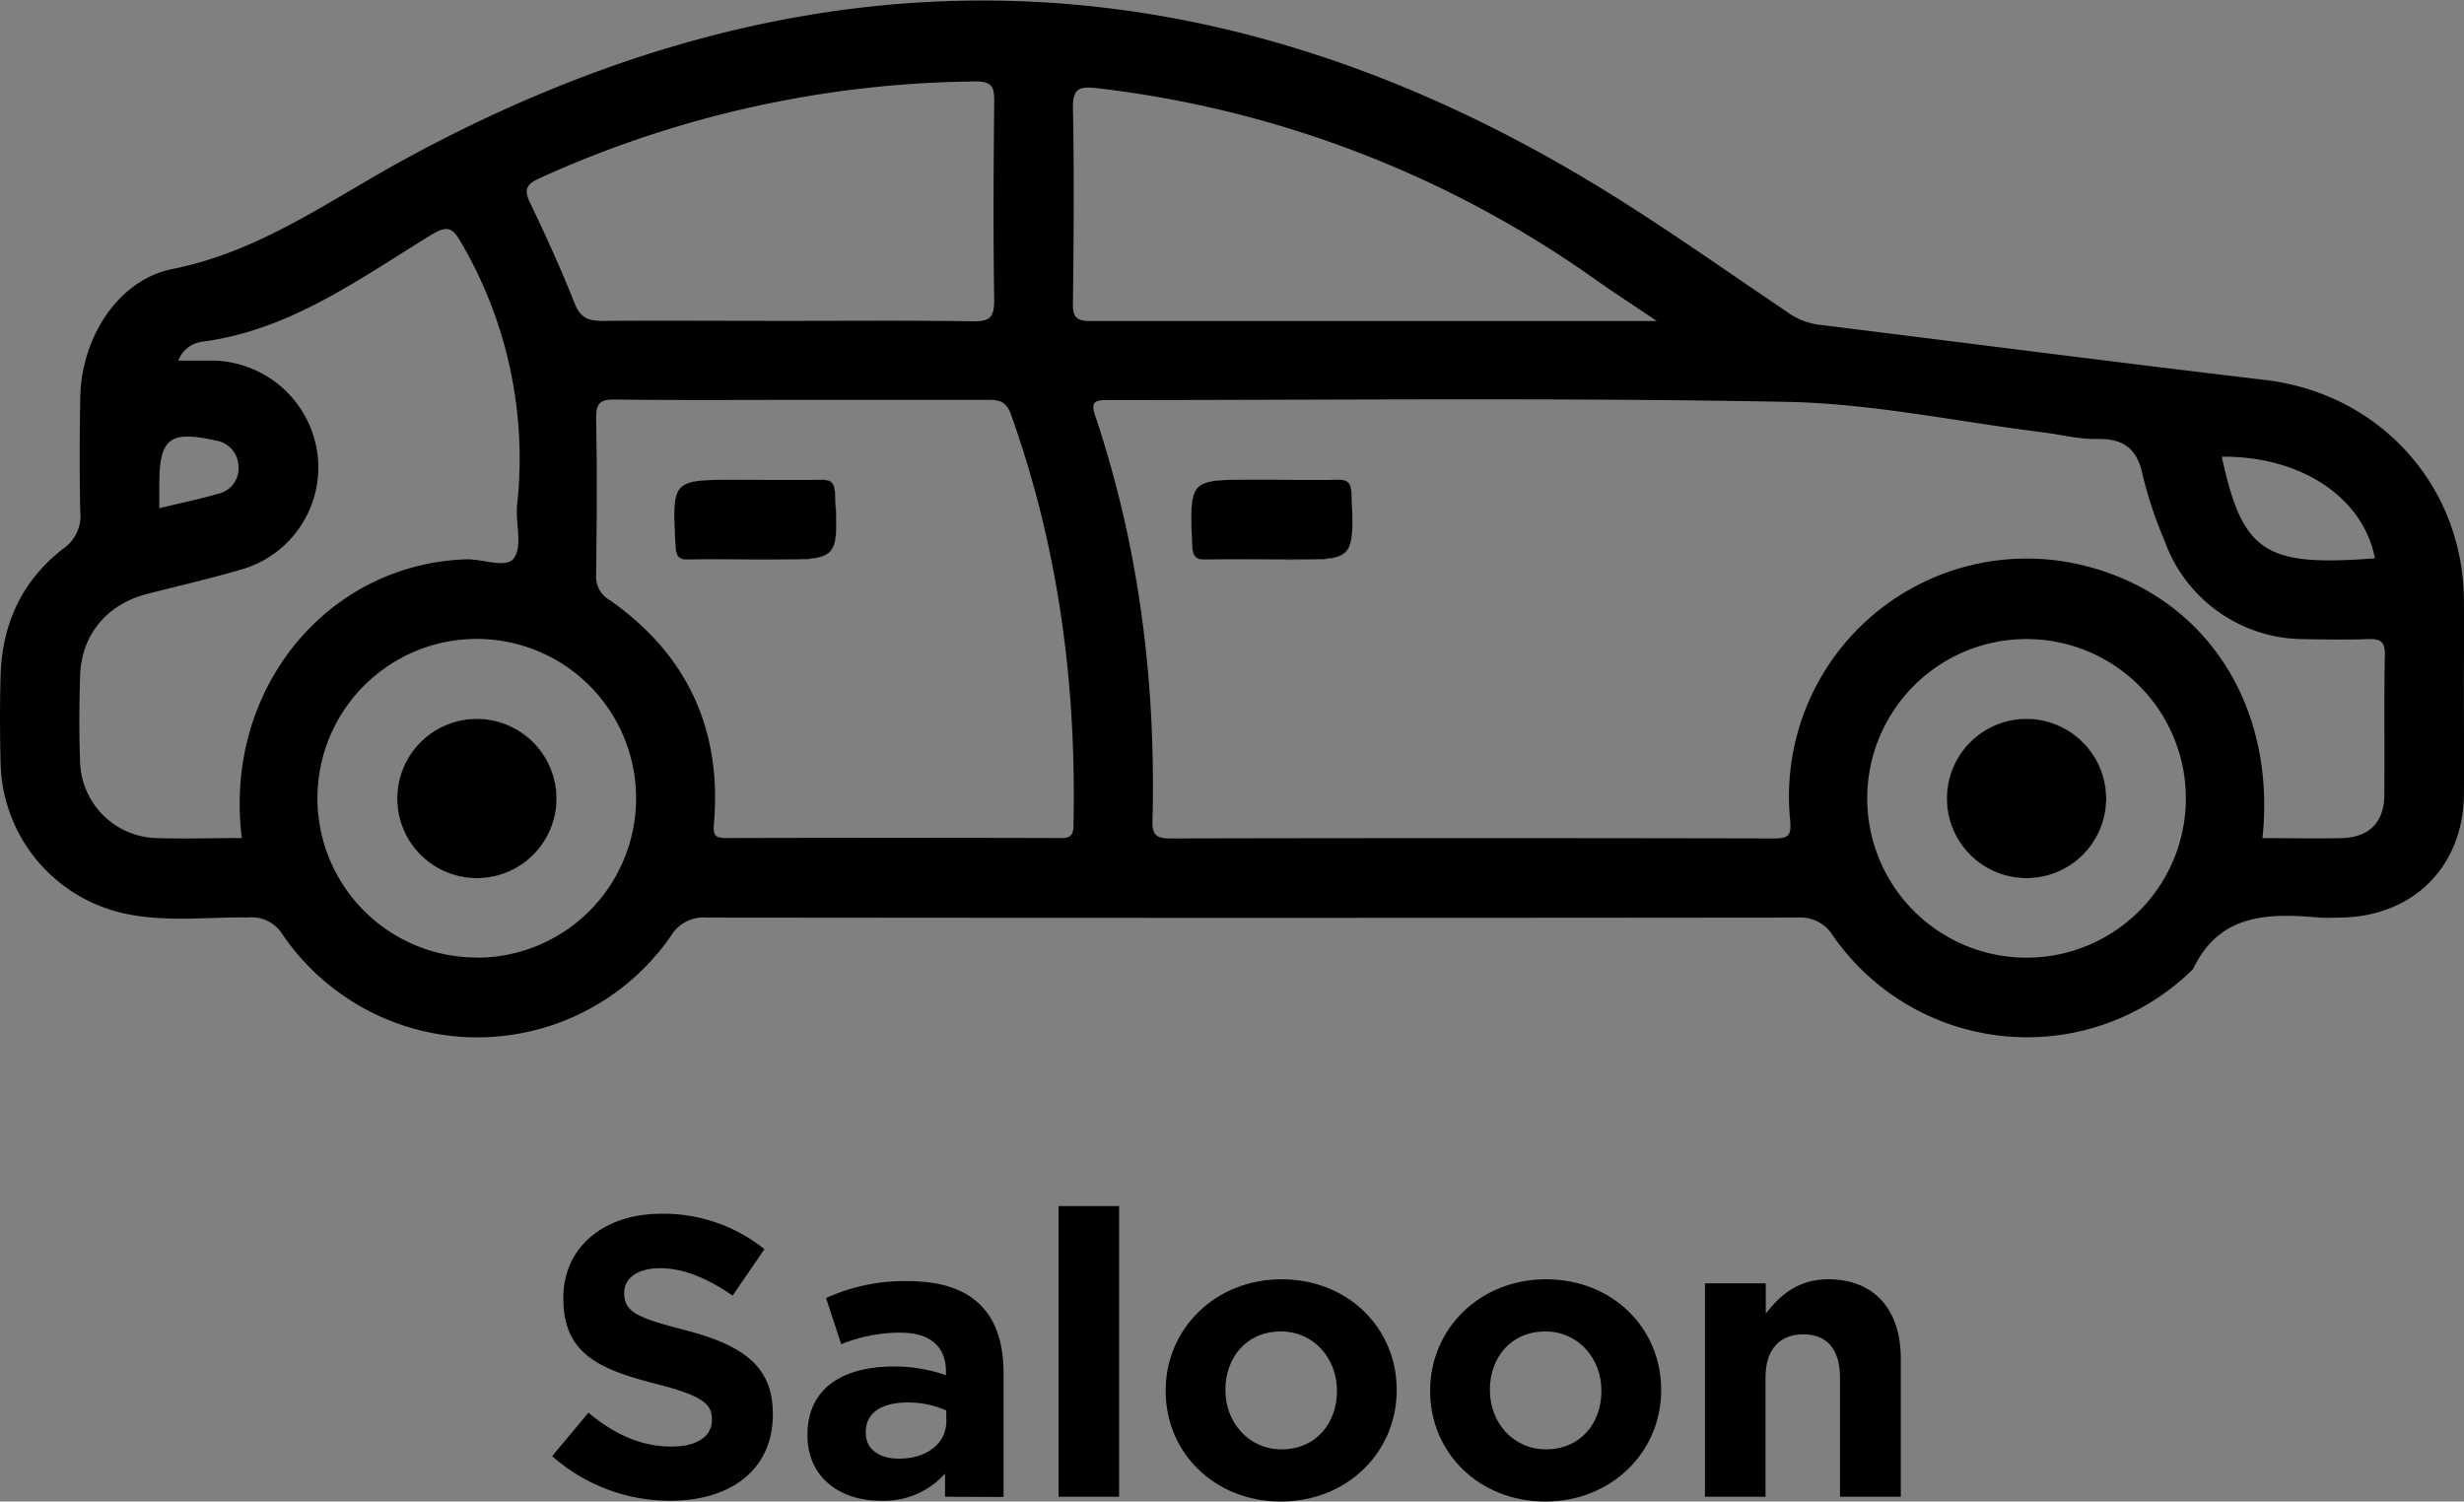
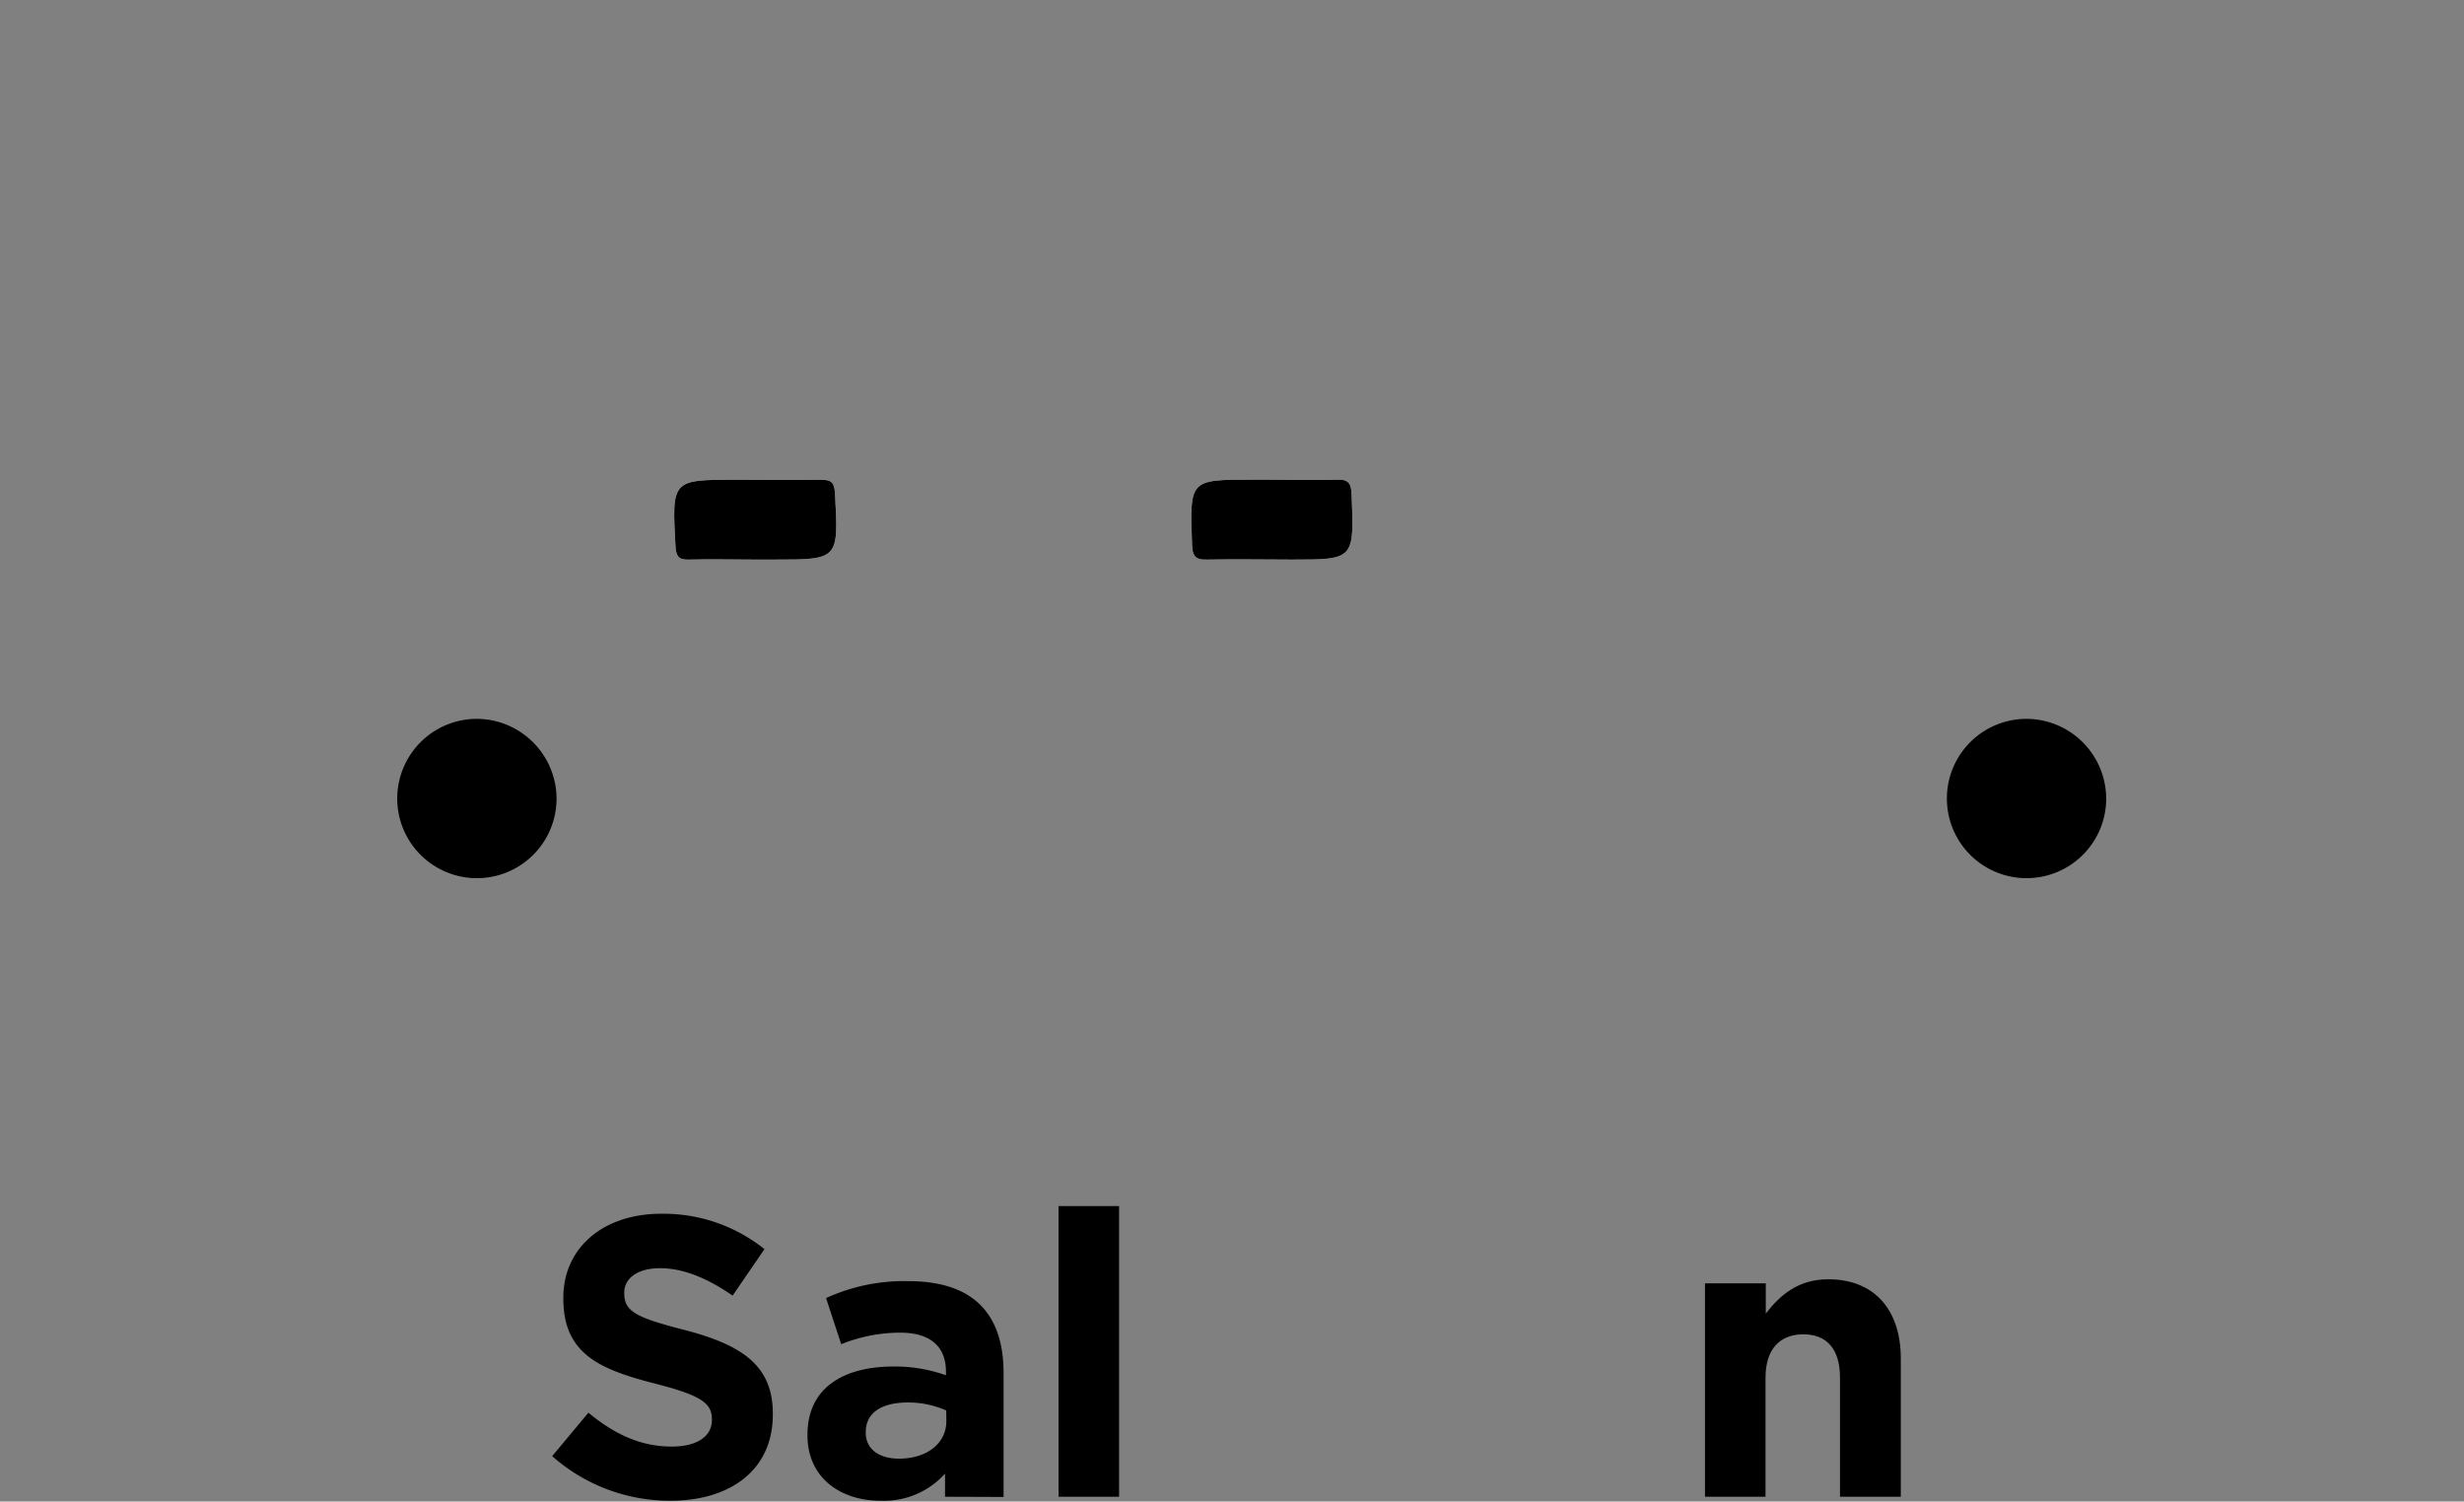
<svg xmlns="http://www.w3.org/2000/svg" viewBox="0 0 371.18 226.2">
  <rect x="0" y="0" width="371.18" height="226.2" fill="#808080" stroke="none" />
  <defs>
    <style>.cls-1{fill:#fefefe;}</style>
  </defs>
  <g id="Layer_2" data-name="Layer 2">
    <g id="Layer_1-2" data-name="Layer 1">
-       <path d="M72.25,108.3a12,12,0,1,0,11.59,12.17A12,12,0,0,0,72.25,108.3ZM125.8,74.37c-.09-1.6-.45-2.15-2.1-2.1-4.24.11-8.48,0-12.72,0-9.79,0-9.75,0-9.22,9.93.09,1.6.44,2.17,2.1,2.1,3.24-.12,6.48,0,9.72,0h3C126.37,84.3,126.32,84.3,125.8,74.37Zm0,0c-.09-1.6-.45-2.15-2.1-2.1-4.24.11-8.48,0-12.72,0-9.79,0-9.75,0-9.22,9.93.09,1.6.44,2.17,2.1,2.1,3.24-.12,6.48,0,9.72,0h3C126.37,84.3,126.32,84.3,125.8,74.37ZM72.25,108.3a12,12,0,1,0,11.59,12.17A12,12,0,0,0,72.25,108.3Zm0,0a12,12,0,1,0,11.59,12.17A12,12,0,0,0,72.25,108.3ZM125.8,74.37c-.09-1.6-.45-2.15-2.1-2.1-4.24.11-8.48,0-12.72,0-9.79,0-9.75,0-9.22,9.93.09,1.6.44,2.17,2.1,2.1,3.24-.12,6.48,0,9.72,0h3C126.37,84.3,126.32,84.3,125.8,74.37Zm0,0c-.09-1.6-.45-2.15-2.1-2.1-4.24.11-8.48,0-12.72,0-9.79,0-9.75,0-9.22,9.93.09,1.6.44,2.17,2.1,2.1,3.24-.12,6.48,0,9.72,0h3C126.37,84.3,126.32,84.3,125.8,74.37ZM72.25,108.3a12,12,0,1,0,11.59,12.17A12,12,0,0,0,72.25,108.3Zm0,0a12,12,0,1,0,11.59,12.17A12,12,0,0,0,72.25,108.3ZM125.8,74.37c-.09-1.6-.45-2.15-2.1-2.1-4.24.11-8.48,0-12.72,0-9.79,0-9.75,0-9.22,9.93.09,1.6.44,2.17,2.1,2.1,3.24-.12,6.48,0,9.72,0h3C126.37,84.3,126.32,84.3,125.8,74.37Zm77.81.21c-.06-1.74-.42-2.4-2.27-2.32-3.35.15-6.72,0-10.09,0h-2.62c-9.46,0-9.41,0-9.06,9.72.07,1.74.43,2.38,2.27,2.32,4.24-.13,8.48,0,12.72,0C204,84.3,204,84.3,203.61,74.58ZM305.7,108.3a12,12,0,1,0,11.58,12.17A12,12,0,0,0,305.7,108.3ZM203.61,74.58c-.06-1.74-.42-2.4-2.27-2.32-3.35.15-6.72,0-10.09,0h-2.62c-9.46,0-9.41,0-9.06,9.72.07,1.74.43,2.38,2.27,2.32,4.24-.13,8.48,0,12.72,0C204,84.3,204,84.3,203.61,74.58ZM305.7,108.3a12,12,0,1,0,11.58,12.17A12,12,0,0,0,305.7,108.3ZM125.8,74.37c-.09-1.6-.45-2.15-2.1-2.1-4.24.11-8.48,0-12.72,0-9.79,0-9.75,0-9.22,9.93.09,1.6.44,2.17,2.1,2.1,3.24-.12,6.48,0,9.72,0h3C126.37,84.3,126.32,84.3,125.8,74.37ZM72.25,108.3a12,12,0,1,0,11.59,12.17A12,12,0,0,0,72.25,108.3Zm298.91-3.59c0-4.87.06-9.75,0-14.62-.26-17.15-12.85-30.81-29.87-32.84-22.51-2.67-45-5.57-67.49-8.36a10.66,10.66,0,0,1-4.74-2c-9-6.06-17.84-12.33-27-18q-89-55-180.9-5C49.71,30.1,39.26,37.88,26,40.52c-8.37,1.66-13.75,10.56-13.91,19.29-.1,5.74-.12,11.5,0,17.24a6,6,0,0,1-2.58,5.62C3.33,87.44.3,94,.09,101.79c-.12,4.37-.11,8.75,0,13.12a23.72,23.72,0,0,0,18.74,22.72c6.17,1.34,12.43.49,18.64.58a5.46,5.46,0,0,1,5.13,2.62,35.5,35.5,0,0,0,58.48.15,5.71,5.71,0,0,1,5.42-2.75q82.11.09,164.23,0a5.74,5.74,0,0,1,5.41,2.76,35.59,35.59,0,0,0,54.23,5c4-8.46,11.42-8.42,19.11-7.76,1,.09,2,0,3,0,11-.1,18.59-7.65,18.69-18.57C371.21,114.71,371.17,109.71,371.16,104.71Zm-13.4-20.6c-16.66,1.28-19.92-.89-23.07-15.31C346.62,68.69,356,74.93,357.76,84.11ZM81.19,26.89A162,162,0,0,1,147,12.27c2.48,0,2.79.88,2.77,3-.1,10-.16,20,0,30,0,2.8-.93,3.17-3.37,3.13-9.34-.14-18.69-.06-28-.06s-18.44-.06-27.66,0c-2.11,0-3.31-.46-4.16-2.59-2-5.08-4.28-10.07-6.63-15C79,28.84,79,27.89,81.19,26.89ZM24,73c0-7,1.55-8.18,8.52-6.63a4,4,0,0,1,3.4,3.85,3.91,3.91,0,0,1-3,4.15C30,75.21,27.13,75.8,24,76.56Zm12.44,53.25c-4.6,0-8.83.14-13,0A11.83,11.83,0,0,1,12.07,114.9c-.17-4.36-.14-8.74,0-13.11.19-6.17,4.05-10.77,10.07-12.31,4.7-1.2,9.43-2.29,14.08-3.65A16,16,0,0,0,47.83,68.42,16.19,16.19,0,0,0,32,54.32c-1.61,0-3.23,0-5.14,0a4.45,4.45,0,0,1,3.71-2.86C43.72,49.72,54.13,42,65,35.36c2.69-1.63,3.31-.87,4.71,1.6A64.4,64.4,0,0,1,77.9,76.05c-.28,2.72.84,6.13-.45,8-1.13,1.67-4.72.13-7.24.21C49.1,85,33.64,104,36.43,126.26Zm35.23,18a24,24,0,1,1,24.15-23.88A24,24,0,0,1,71.66,144.27Zm90.05-20c0,1.69-.57,2.06-2.15,2q-25-.07-50.1,0c-1.9,0-2.06-.48-1.91-2.32,1.16-14.11-4.07-25.34-15.64-33.48a4.08,4.08,0,0,1-2.12-3.85c.1-7.86.16-15.73,0-23.59,0-2.42.71-2.85,2.93-2.82,9.34.12,18.69.05,28,.05s18.69,0,28,0c1.74,0,2.83.14,3.56,2.19C159.46,82.47,162.17,103.11,161.71,124.26Zm-.09-78.57c.11-9.74.2-19.48,0-29.22-.08-3.26,1-3.48,3.78-3.16A161.89,161.89,0,0,1,240.18,42c2.82,2,5.69,3.85,9.41,6.36-29.21,0-57.25,0-85.3,0C162.19,48.37,161.59,47.82,161.62,45.69ZM305,144.27a24,24,0,1,1,24.28-23.75A24,24,0,0,1,305,144.27Zm54.19-24.61c0,4.2-2.31,6.5-6.44,6.6-4,.09-7.93,0-11.93,0,2.19-20.83-9.42-37.54-28.49-41.42a35.83,35.83,0,0,0-42.67,38.62c.23,2.41-.18,2.85-2.49,2.85q-45.43-.1-90.85,0c-2.05,0-2.76-.45-2.71-2.63.54-20.87-2-41.32-8.66-61.16-.68-2,.06-2.25,1.83-2.25,34.14,0,68.3-.38,102.43.27,12.87.25,25.7,3,38.54,4.59,2.72.34,5.44,1.06,8.15,1,4-.08,6.06,1.45,6.88,5.48a64.28,64.28,0,0,0,3.31,9.9A22.32,22.32,0,0,0,347,96.28c3.24.06,6.49.11,9.72,0,1.87-.08,2.58.36,2.54,2.42C359.11,105.67,359.25,112.67,359.17,119.66ZM305.7,108.3a12,12,0,1,0,11.58,12.17A12,12,0,0,0,305.7,108.3Zm-104.36-36c-3.35.15-6.72,0-10.09,0h-2.62c-9.46,0-9.41,0-9.06,9.72.07,1.74.43,2.38,2.27,2.32,4.24-.13,8.48,0,12.72,0,9.46,0,9.4,0,9.05-9.72C203.55,72.84,203.19,72.18,201.34,72.26Zm-77.64,0c-4.24.11-8.48,0-12.72,0-9.79,0-9.75,0-9.22,9.93.09,1.6.44,2.17,2.1,2.1,3.24-.12,6.48,0,9.72,0h3c9.8,0,9.75,0,9.23-9.93C125.71,72.77,125.35,72.22,123.7,72.27Zm-51.45,36a12,12,0,1,0,11.59,12.17A12,12,0,0,0,72.25,108.3Zm0,0a12,12,0,1,0,11.59,12.17A12,12,0,0,0,72.25,108.3ZM125.8,74.37c-.09-1.6-.45-2.15-2.1-2.1-4.24.11-8.48,0-12.72,0-9.79,0-9.75,0-9.22,9.93.09,1.6.44,2.17,2.1,2.1,3.24-.12,6.48,0,9.72,0h3C126.37,84.3,126.32,84.3,125.8,74.37Zm77.81.21c-.06-1.74-.42-2.4-2.27-2.32-3.35.15-6.72,0-10.09,0h-2.62c-9.46,0-9.41,0-9.06,9.72.07,1.74.43,2.38,2.27,2.32,4.24-.13,8.48,0,12.72,0C204,84.3,204,84.3,203.61,74.58Zm0,0c-.06-1.74-.42-2.4-2.27-2.32-3.35.15-6.72,0-10.09,0h-2.62c-9.46,0-9.41,0-9.06,9.72.07,1.74.43,2.38,2.27,2.32,4.24-.13,8.48,0,12.72,0C204,84.3,204,84.3,203.61,74.58Zm-77.81-.21c-.09-1.6-.45-2.15-2.1-2.1-4.24.11-8.48,0-12.72,0-9.79,0-9.75,0-9.22,9.93.09,1.6.44,2.17,2.1,2.1,3.24-.12,6.48,0,9.72,0h3C126.37,84.3,126.32,84.3,125.8,74.37ZM72.25,108.3a12,12,0,1,0,11.59,12.17A12,12,0,0,0,72.25,108.3Zm0,0a12,12,0,1,0,11.59,12.17A12,12,0,0,0,72.25,108.3ZM125.8,74.37c-.09-1.6-.45-2.15-2.1-2.1-4.24.11-8.48,0-12.72,0-9.79,0-9.75,0-9.22,9.93.09,1.6.44,2.17,2.1,2.1,3.24-.12,6.48,0,9.72,0h3C126.37,84.3,126.32,84.3,125.8,74.37Zm0,0c-.09-1.6-.45-2.15-2.1-2.1-4.24.11-8.48,0-12.72,0-9.79,0-9.75,0-9.22,9.93.09,1.6.44,2.17,2.1,2.1,3.24-.12,6.48,0,9.72,0h3C126.37,84.3,126.32,84.3,125.8,74.37ZM72.25,108.3a12,12,0,1,0,11.59,12.17A12,12,0,0,0,72.25,108.3Zm0,0a12,12,0,1,0,11.59,12.17A12,12,0,0,0,72.25,108.3Zm0,0a12,12,0,1,0,11.59,12.17A12,12,0,0,0,72.25,108.3Z" />
      <path class="cls-1" d="M194.56,84.3c-4.24,0-8.48-.09-12.72,0-1.84.06-2.2-.58-2.27-2.32-.35-9.72-.4-9.72,9.06-9.72h2.62c3.37,0,6.74.11,10.09,0,1.85-.08,2.21.58,2.27,2.32C204,84.3,204,84.3,194.56,84.3Z" />
      <path class="cls-1" d="M116.57,84.3h-3c-3.24,0-6.48-.09-9.72,0-1.66.07-2-.5-2.1-2.1-.53-9.93-.57-9.93,9.22-9.93,4.24,0,8.48.08,12.72,0,1.65,0,2,.5,2.1,2.1C126.32,84.3,126.37,84.3,116.57,84.3Z" />
-       <path class="cls-1" d="M83.84,120.47A12,12,0,1,1,72.25,108.3,12.07,12.07,0,0,1,83.84,120.47Z" />
-       <path class="cls-1" d="M317.28,120.47A12,12,0,1,1,305.7,108.3,12.06,12.06,0,0,1,317.28,120.47Z" />
      <path d="M194.56,84.3c-4.24,0-8.48-.09-12.72,0-1.84.06-2.2-.58-2.27-2.32-.35-9.72-.4-9.72,9.06-9.72h2.62c3.37,0,6.74.11,10.09,0,1.85-.08,2.21.58,2.27,2.32C204,84.3,204,84.3,194.56,84.3Z" />
      <path d="M116.57,84.3h-3c-3.24,0-6.48-.09-9.72,0-1.66.07-2-.5-2.1-2.1-.53-9.93-.57-9.93,9.22-9.93,4.24,0,8.48.08,12.72,0,1.65,0,2,.5,2.1,2.1C126.32,84.3,126.37,84.3,116.57,84.3Z" />
      <path d="M83.84,120.47A12,12,0,1,1,72.25,108.3,12.07,12.07,0,0,1,83.84,120.47Z" />
-       <path d="M317.28,120.47A12,12,0,1,1,305.7,108.3,12.06,12.06,0,0,1,317.28,120.47Z" />
+       <path d="M317.28,120.47A12,12,0,1,1,305.7,108.3,12.06,12.06,0,0,1,317.28,120.47" />
      <path d="M101,226.08a26.73,26.73,0,0,1-17.82-6.72l5.46-6.54c3.78,3.12,7.74,5.1,12.54,5.1,3.78,0,6.06-1.5,6.06-4v-.12c0-2.34-1.44-3.54-8.46-5.34-8.46-2.16-13.92-4.5-13.92-12.83v-.12c0-7.62,6.12-12.66,14.7-12.66a24.31,24.31,0,0,1,15.6,5.33l-4.8,7c-3.72-2.58-7.38-4.13-10.92-4.13s-5.4,1.62-5.4,3.66v.11c0,2.77,1.8,3.66,9.06,5.53,8.52,2.21,13.32,5.27,13.32,12.59v.12C116.44,221.4,110.08,226.08,101,226.08Z" />
      <path d="M142.36,225.48V222a12.37,12.37,0,0,1-9.72,4.08c-6.06,0-11-3.48-11-9.84v-.12c0-7,5.34-10.26,13-10.26a22.85,22.85,0,0,1,7.86,1.32v-.54c0-3.78-2.34-5.88-6.9-5.88a23.85,23.85,0,0,0-8.88,1.74l-2.28-6.95A28.23,28.23,0,0,1,136.84,193c10,0,14.34,5.15,14.34,13.85v18.66Zm.18-13a14.14,14.14,0,0,0-5.82-1.2c-3.9,0-6.3,1.56-6.3,4.44v.12c0,2.46,2,3.9,5,3.9,4.26,0,7.14-2.34,7.14-5.64Z" />
      <path d="M159.46,225.48V181.69h9.12v43.79Z" />
-       <path d="M192.94,226.2c-10,0-17.34-7.38-17.34-16.62v-.12c0-9.24,7.44-16.74,17.46-16.74s17.34,7.38,17.34,16.62v.12C210.4,218.7,203,226.2,192.94,226.2Zm8.46-16.74c0-4.74-3.42-8.88-8.46-8.88-5.22,0-8.34,4-8.34,8.76v.12c0,4.74,3.42,8.88,8.46,8.88,5.22,0,8.34-4,8.34-8.76Z" />
-       <path d="M232.78,226.2c-10,0-17.34-7.38-17.34-16.62v-.12c0-9.24,7.44-16.74,17.46-16.74s17.34,7.38,17.34,16.62v.12C250.24,218.7,242.8,226.2,232.78,226.2Zm8.46-16.74c0-4.74-3.42-8.88-8.46-8.88-5.22,0-8.34,4-8.34,8.76v.12c0,4.74,3.42,8.88,8.46,8.88,5.22,0,8.34-4,8.34-8.76Z" />
      <path d="M277.18,225.48V207.54c0-4.32-2-6.53-5.52-6.53s-5.7,2.21-5.7,6.53v17.94h-9.12V193.33H266v4.56c2.1-2.71,4.8-5.17,9.42-5.17,6.9,0,10.92,4.56,10.92,11.94v20.82Z" />
    </g>
  </g>
</svg>